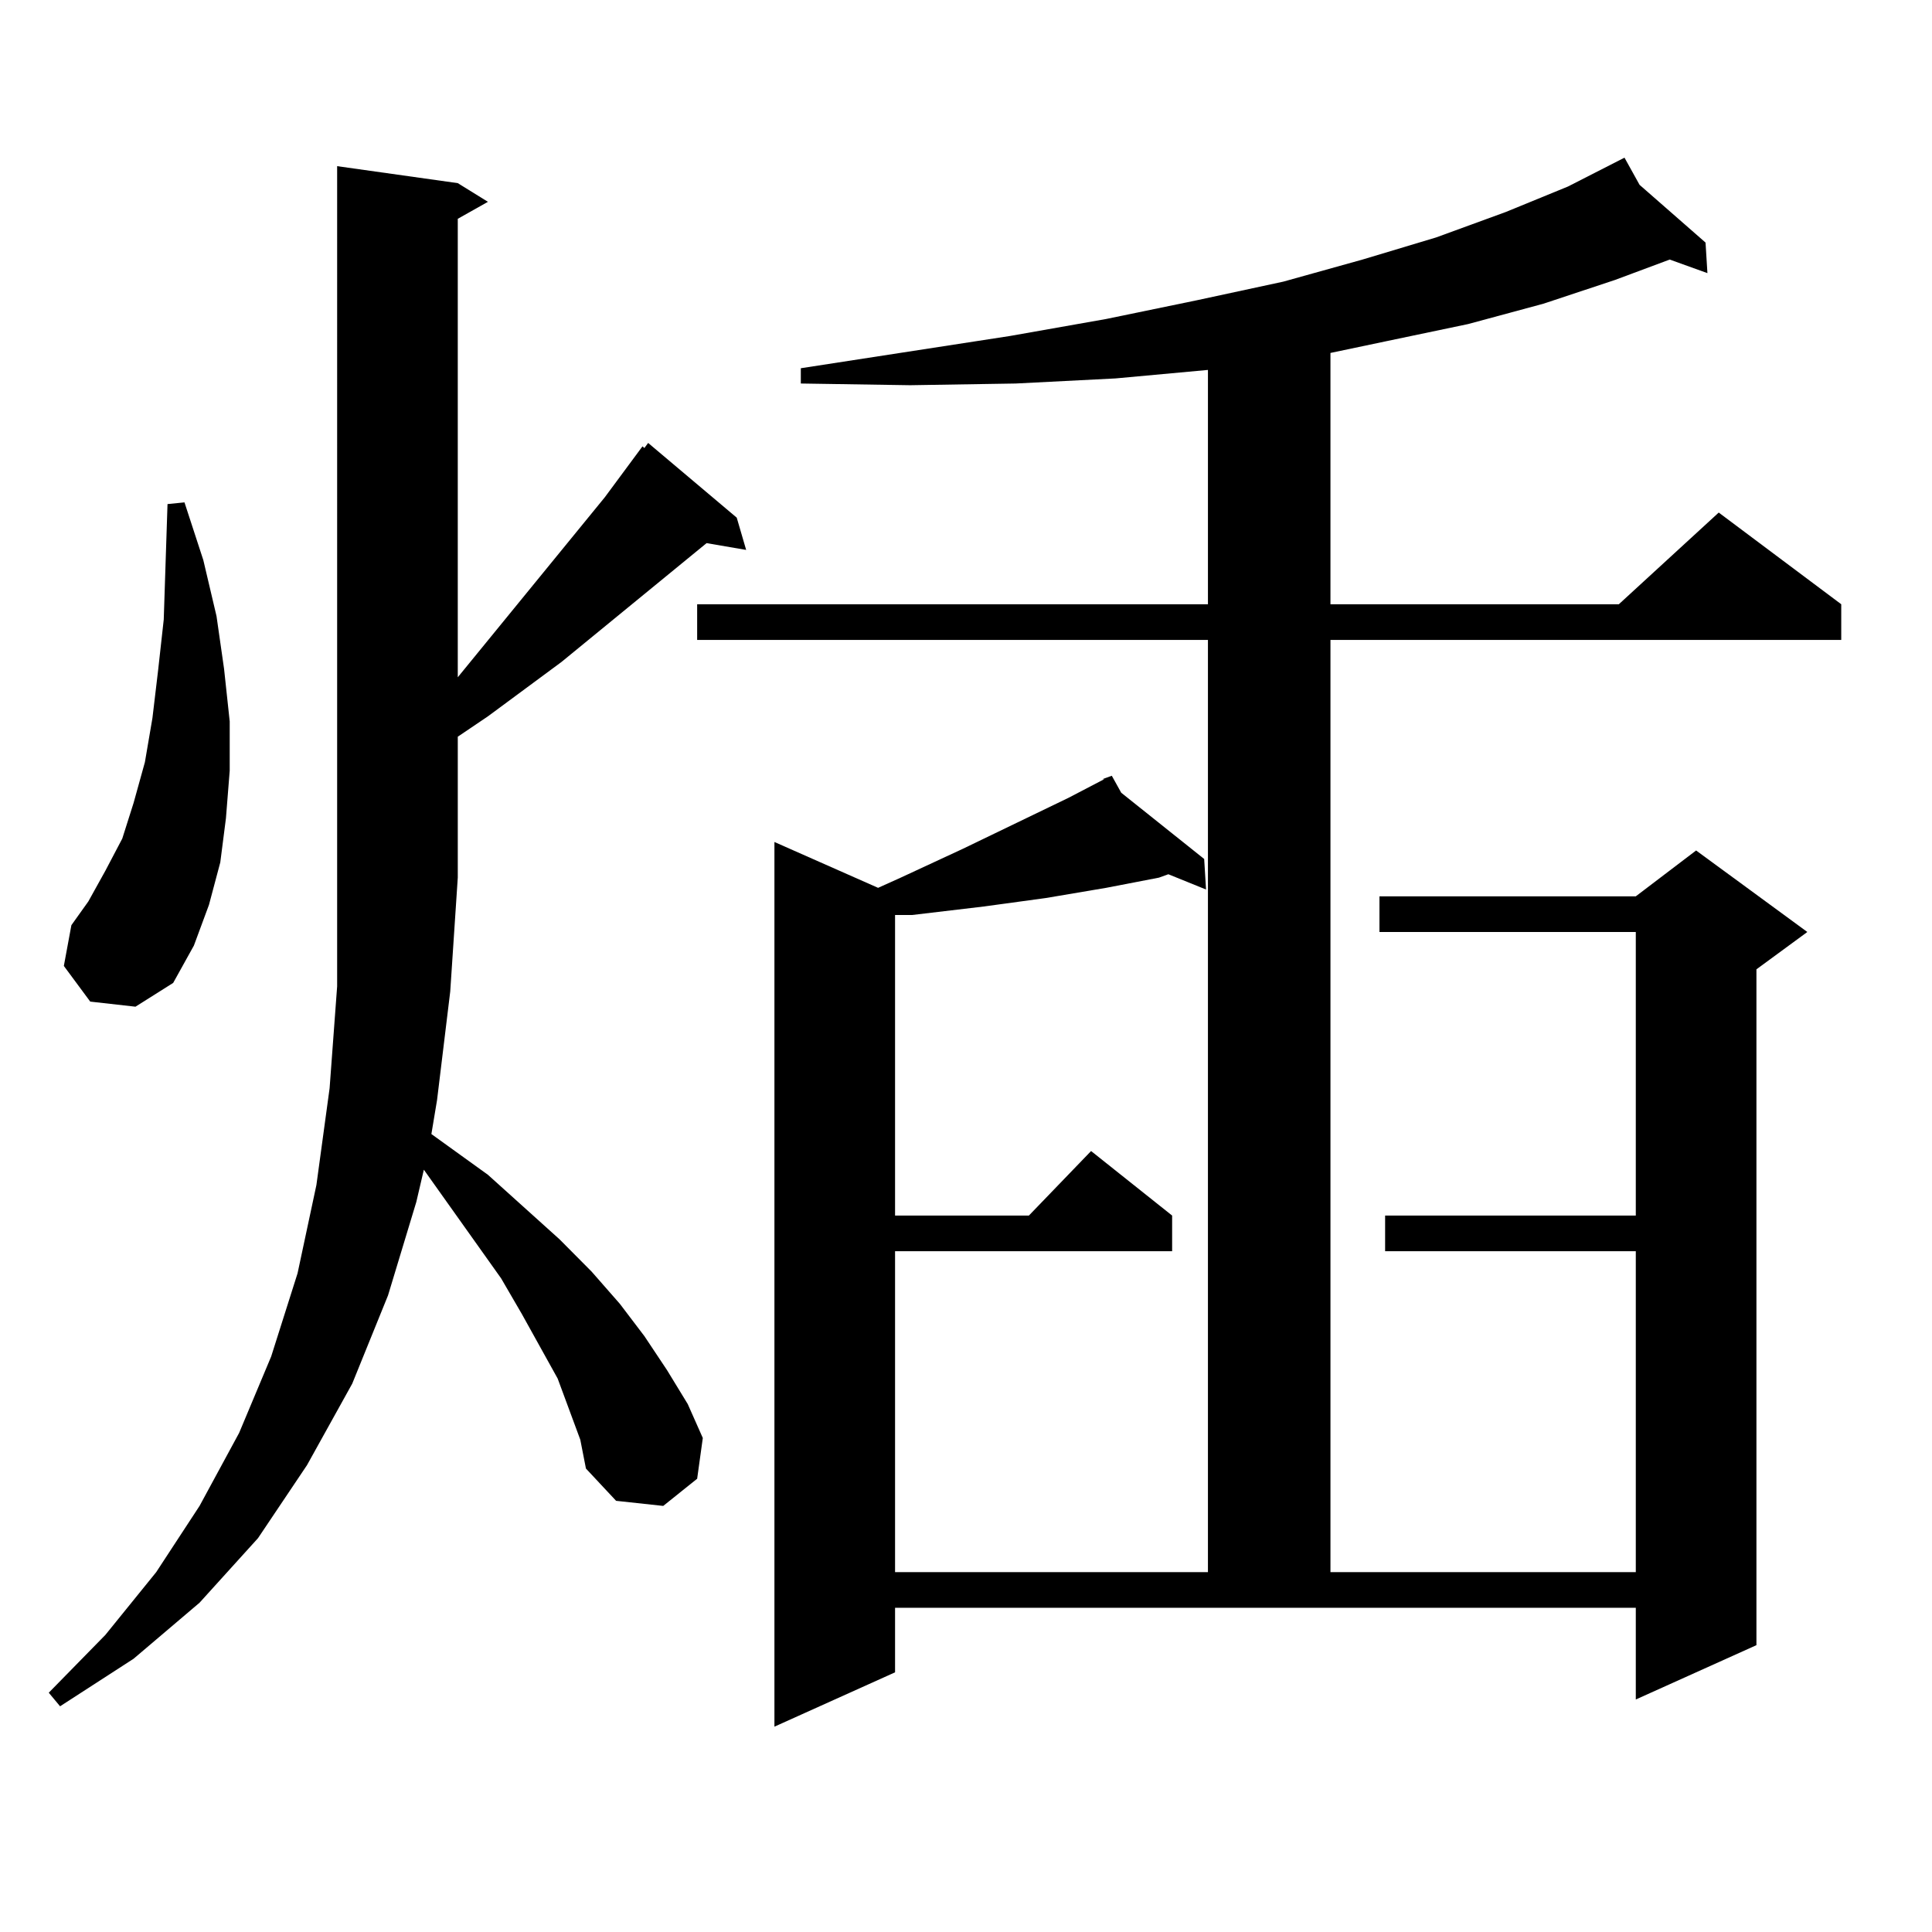
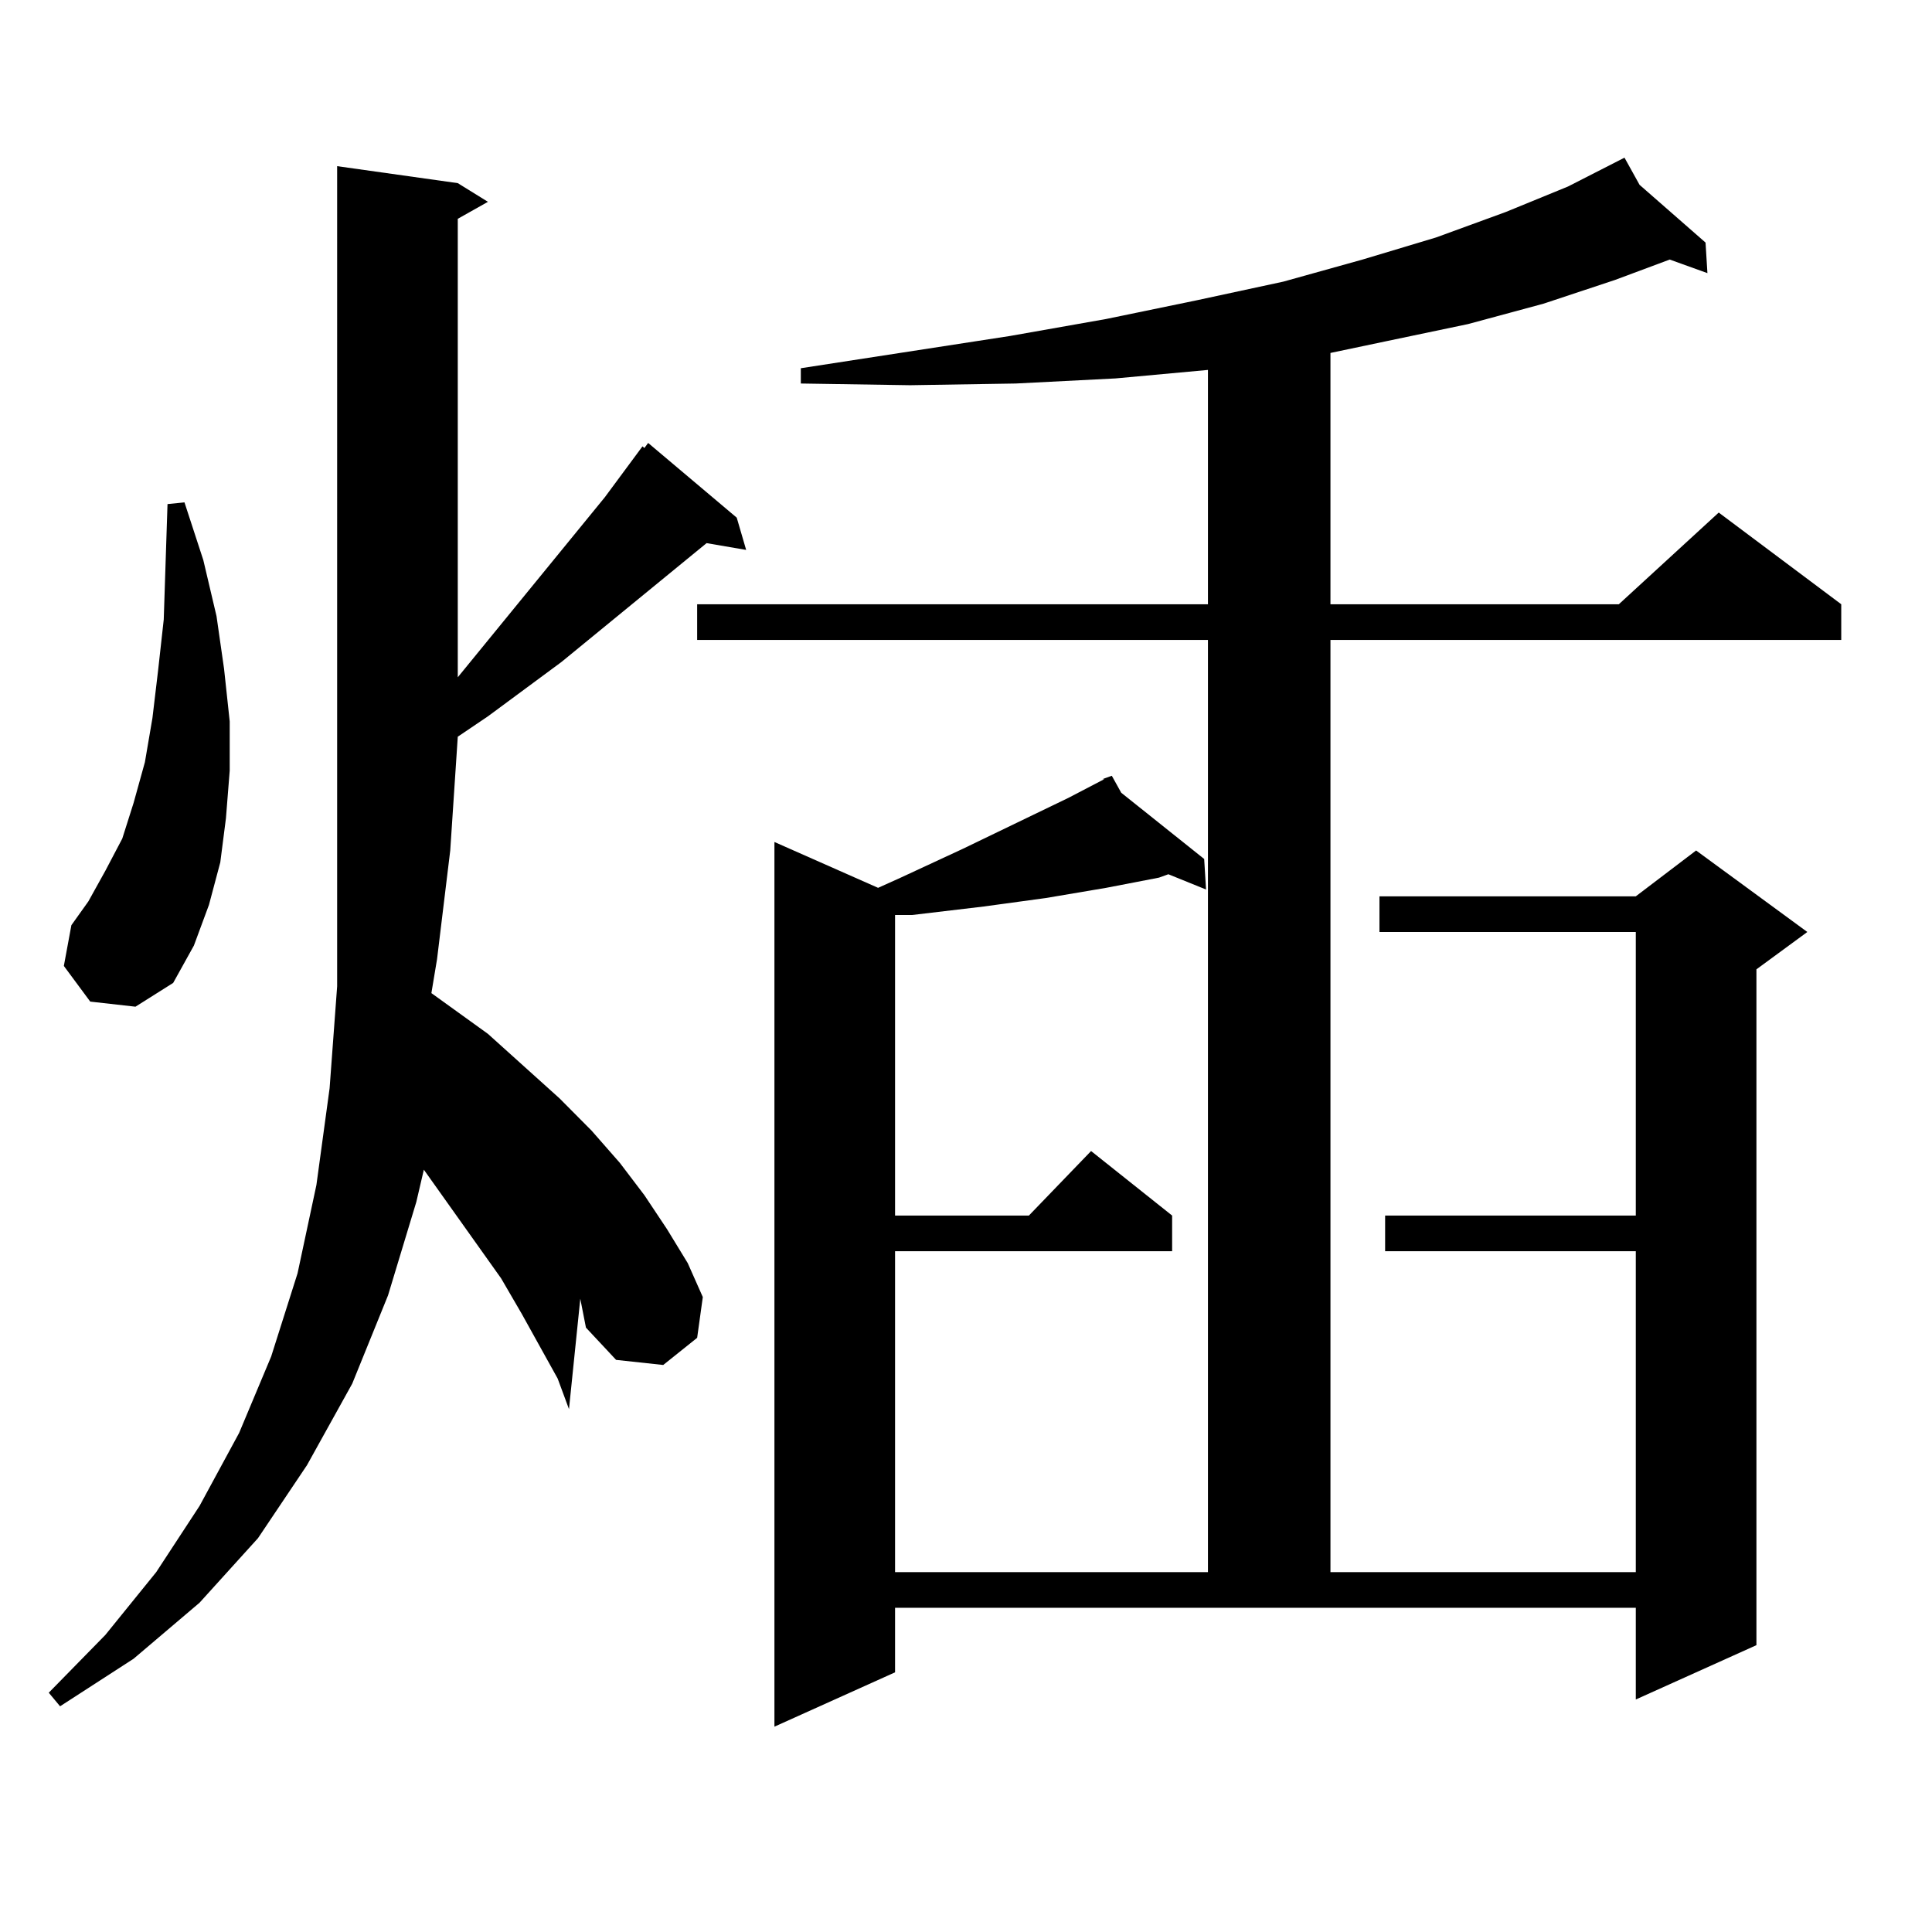
<svg xmlns="http://www.w3.org/2000/svg" version="1.1" id="图层_1" x="0px" y="0px" width="1000px" height="1000px" viewBox="0 0 1000 1000" enable-background="new 0 0 1000 1000" xml:space="preserve">
-   <path d="M294.505,729.363l-5.854-15.82l-18.536-33.398l-10.731-18.457l-39.999-56.25l-3.902,16.699l-14.634,48.34l-18.536,45.703  l-23.414,42.188l-25.365,37.793l-30.243,33.398l-34.146,29.004l-38.048,24.609l-5.854-7.031l29.268-29.883l26.341-32.52  l22.438-34.277l20.487-37.793l16.585-39.551l13.658-43.066l9.756-45.703l6.829-50.098l3.902-52.734V86.004l62.438,8.789  l15.609,9.668l-15.609,8.789v237.305l76.096-93.164l19.512-26.367l0.976,0.879l1.951-2.637l45.853,38.672l4.878,16.699  l-20.487-3.516l-75.12,61.523l-38.048,28.125l-15.609,10.547v72.949l-3.902,58.887l-6.829,56.25l-2.927,17.578l29.268,21.094  l37.072,33.398l16.585,16.699l14.634,16.699l12.683,16.699l11.707,17.578l10.731,17.578l7.805,17.578l-2.927,21.094l-17.561,14.063  l-24.39-2.637l-15.609-16.699l-2.927-14.941L294.505,729.363z M46.706,518.426l-13.658-18.457l3.902-21.094l8.78-12.305l8.78-15.82  l8.78-16.699l5.854-18.457l5.854-21.094l3.902-22.852l2.927-24.609l2.927-26.367l1.951-59.766l8.78-0.879l9.756,29.883l6.829,29.004  l3.902,27.246l2.927,27.246v25.488l-1.951,24.609l-2.927,22.852l-5.854,21.973l-7.805,21.094l-10.731,19.336L70.12,521.063  L46.706,518.426z M848.638,95.672l34.146,29.883l0.976,15.82l-19.512-7.031l-28.292,10.547l-37.072,12.305l-39.023,10.547  l-41.95,8.789l-29.268,6.152v130.078h149.265l51.706-47.461l63.413,47.461v18.457H688.642v482.52h158.045V647.625H716.934v-18.457  h129.753V482.391h-132.68v-18.457h132.68l31.219-23.73l57.56,42.188l-26.341,19.336v349.805l-62.438,28.125v-47.461H463.281v33.398  l-62.438,28.125v-457.91l53.657,23.73l11.707-5.273l32.194-14.941l54.633-26.367l18.536-9.668h-0.976l4.878-1.758l4.878,8.789  l42.926,34.277l0.976,15.82l-19.512-7.91l-4.878,1.758l-27.316,5.273l-15.609,2.637l-15.609,2.637l-32.194,4.395l-37.072,4.395  h-8.78v155.566h69.267l32.194-33.398l41.95,33.398v18.457H463.281v166.113h161.947v-482.52H360.845v-18.457h264.384V191.473  l-47.804,4.395l-51.706,2.637l-54.633,0.879l-56.584-0.879v-7.91l108.29-16.699l49.755-8.789l46.828-9.668l44.877-9.668  l40.975-11.426l38.048-11.426l36.097-13.184l32.194-13.184l29.268-14.941L848.638,95.672z" />
+   <path d="M294.505,729.363l-5.854-15.82l-18.536-33.398l-10.731-18.457l-39.999-56.25l-3.902,16.699l-14.634,48.34l-18.536,45.703  l-23.414,42.188l-25.365,37.793l-30.243,33.398l-34.146,29.004l-38.048,24.609l-5.854-7.031l29.268-29.883l26.341-32.52  l22.438-34.277l20.487-37.793l16.585-39.551l13.658-43.066l9.756-45.703l6.829-50.098l3.902-52.734V86.004l62.438,8.789  l15.609,9.668l-15.609,8.789v237.305l76.096-93.164l19.512-26.367l0.976,0.879l1.951-2.637l45.853,38.672l4.878,16.699  l-20.487-3.516l-75.12,61.523l-38.048,28.125l-15.609,10.547l-3.902,58.887l-6.829,56.25l-2.927,17.578l29.268,21.094  l37.072,33.398l16.585,16.699l14.634,16.699l12.683,16.699l11.707,17.578l10.731,17.578l7.805,17.578l-2.927,21.094l-17.561,14.063  l-24.39-2.637l-15.609-16.699l-2.927-14.941L294.505,729.363z M46.706,518.426l-13.658-18.457l3.902-21.094l8.78-12.305l8.78-15.82  l8.78-16.699l5.854-18.457l5.854-21.094l3.902-22.852l2.927-24.609l2.927-26.367l1.951-59.766l8.78-0.879l9.756,29.883l6.829,29.004  l3.902,27.246l2.927,27.246v25.488l-1.951,24.609l-2.927,22.852l-5.854,21.973l-7.805,21.094l-10.731,19.336L70.12,521.063  L46.706,518.426z M848.638,95.672l34.146,29.883l0.976,15.82l-19.512-7.031l-28.292,10.547l-37.072,12.305l-39.023,10.547  l-41.95,8.789l-29.268,6.152v130.078h149.265l51.706-47.461l63.413,47.461v18.457H688.642v482.52h158.045V647.625H716.934v-18.457  h129.753V482.391h-132.68v-18.457h132.68l31.219-23.73l57.56,42.188l-26.341,19.336v349.805l-62.438,28.125v-47.461H463.281v33.398  l-62.438,28.125v-457.91l53.657,23.73l11.707-5.273l32.194-14.941l54.633-26.367l18.536-9.668h-0.976l4.878-1.758l4.878,8.789  l42.926,34.277l0.976,15.82l-19.512-7.91l-4.878,1.758l-27.316,5.273l-15.609,2.637l-15.609,2.637l-32.194,4.395l-37.072,4.395  h-8.78v155.566h69.267l32.194-33.398l41.95,33.398v18.457H463.281v166.113h161.947v-482.52H360.845v-18.457h264.384V191.473  l-47.804,4.395l-51.706,2.637l-54.633,0.879l-56.584-0.879v-7.91l108.29-16.699l49.755-8.789l46.828-9.668l44.877-9.668  l40.975-11.426l38.048-11.426l36.097-13.184l32.194-13.184l29.268-14.941L848.638,95.672z" />
</svg>